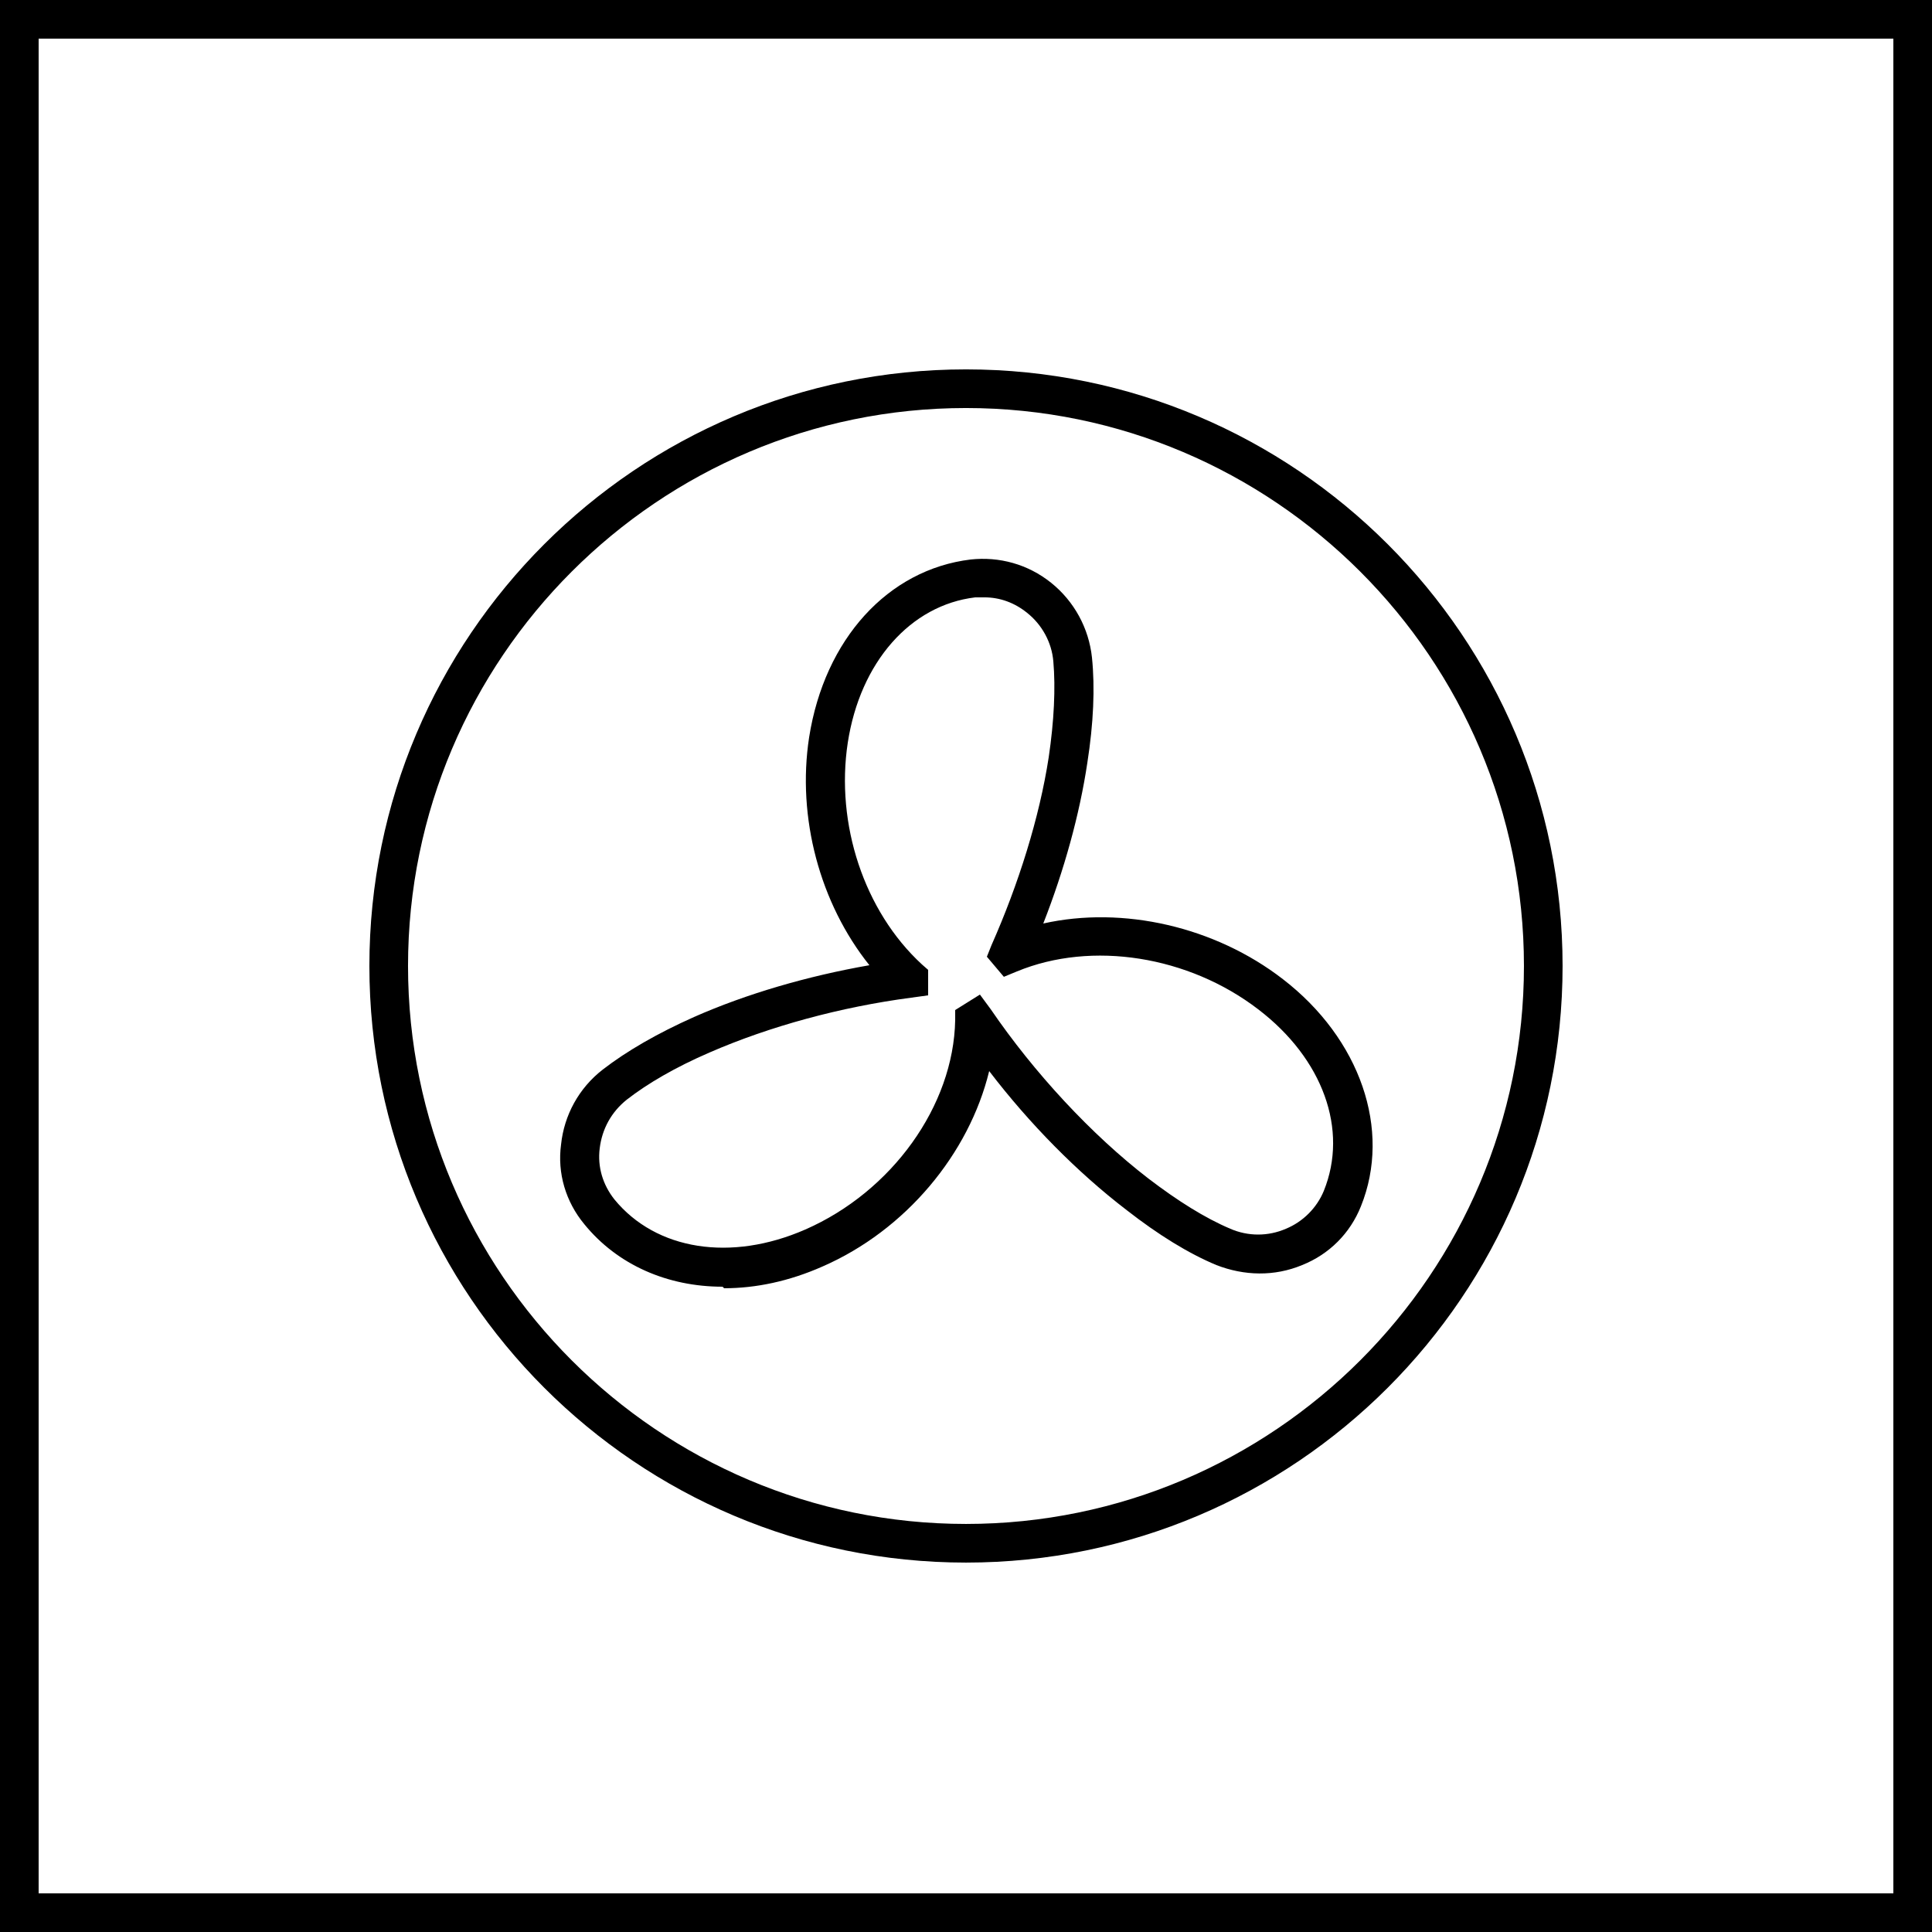
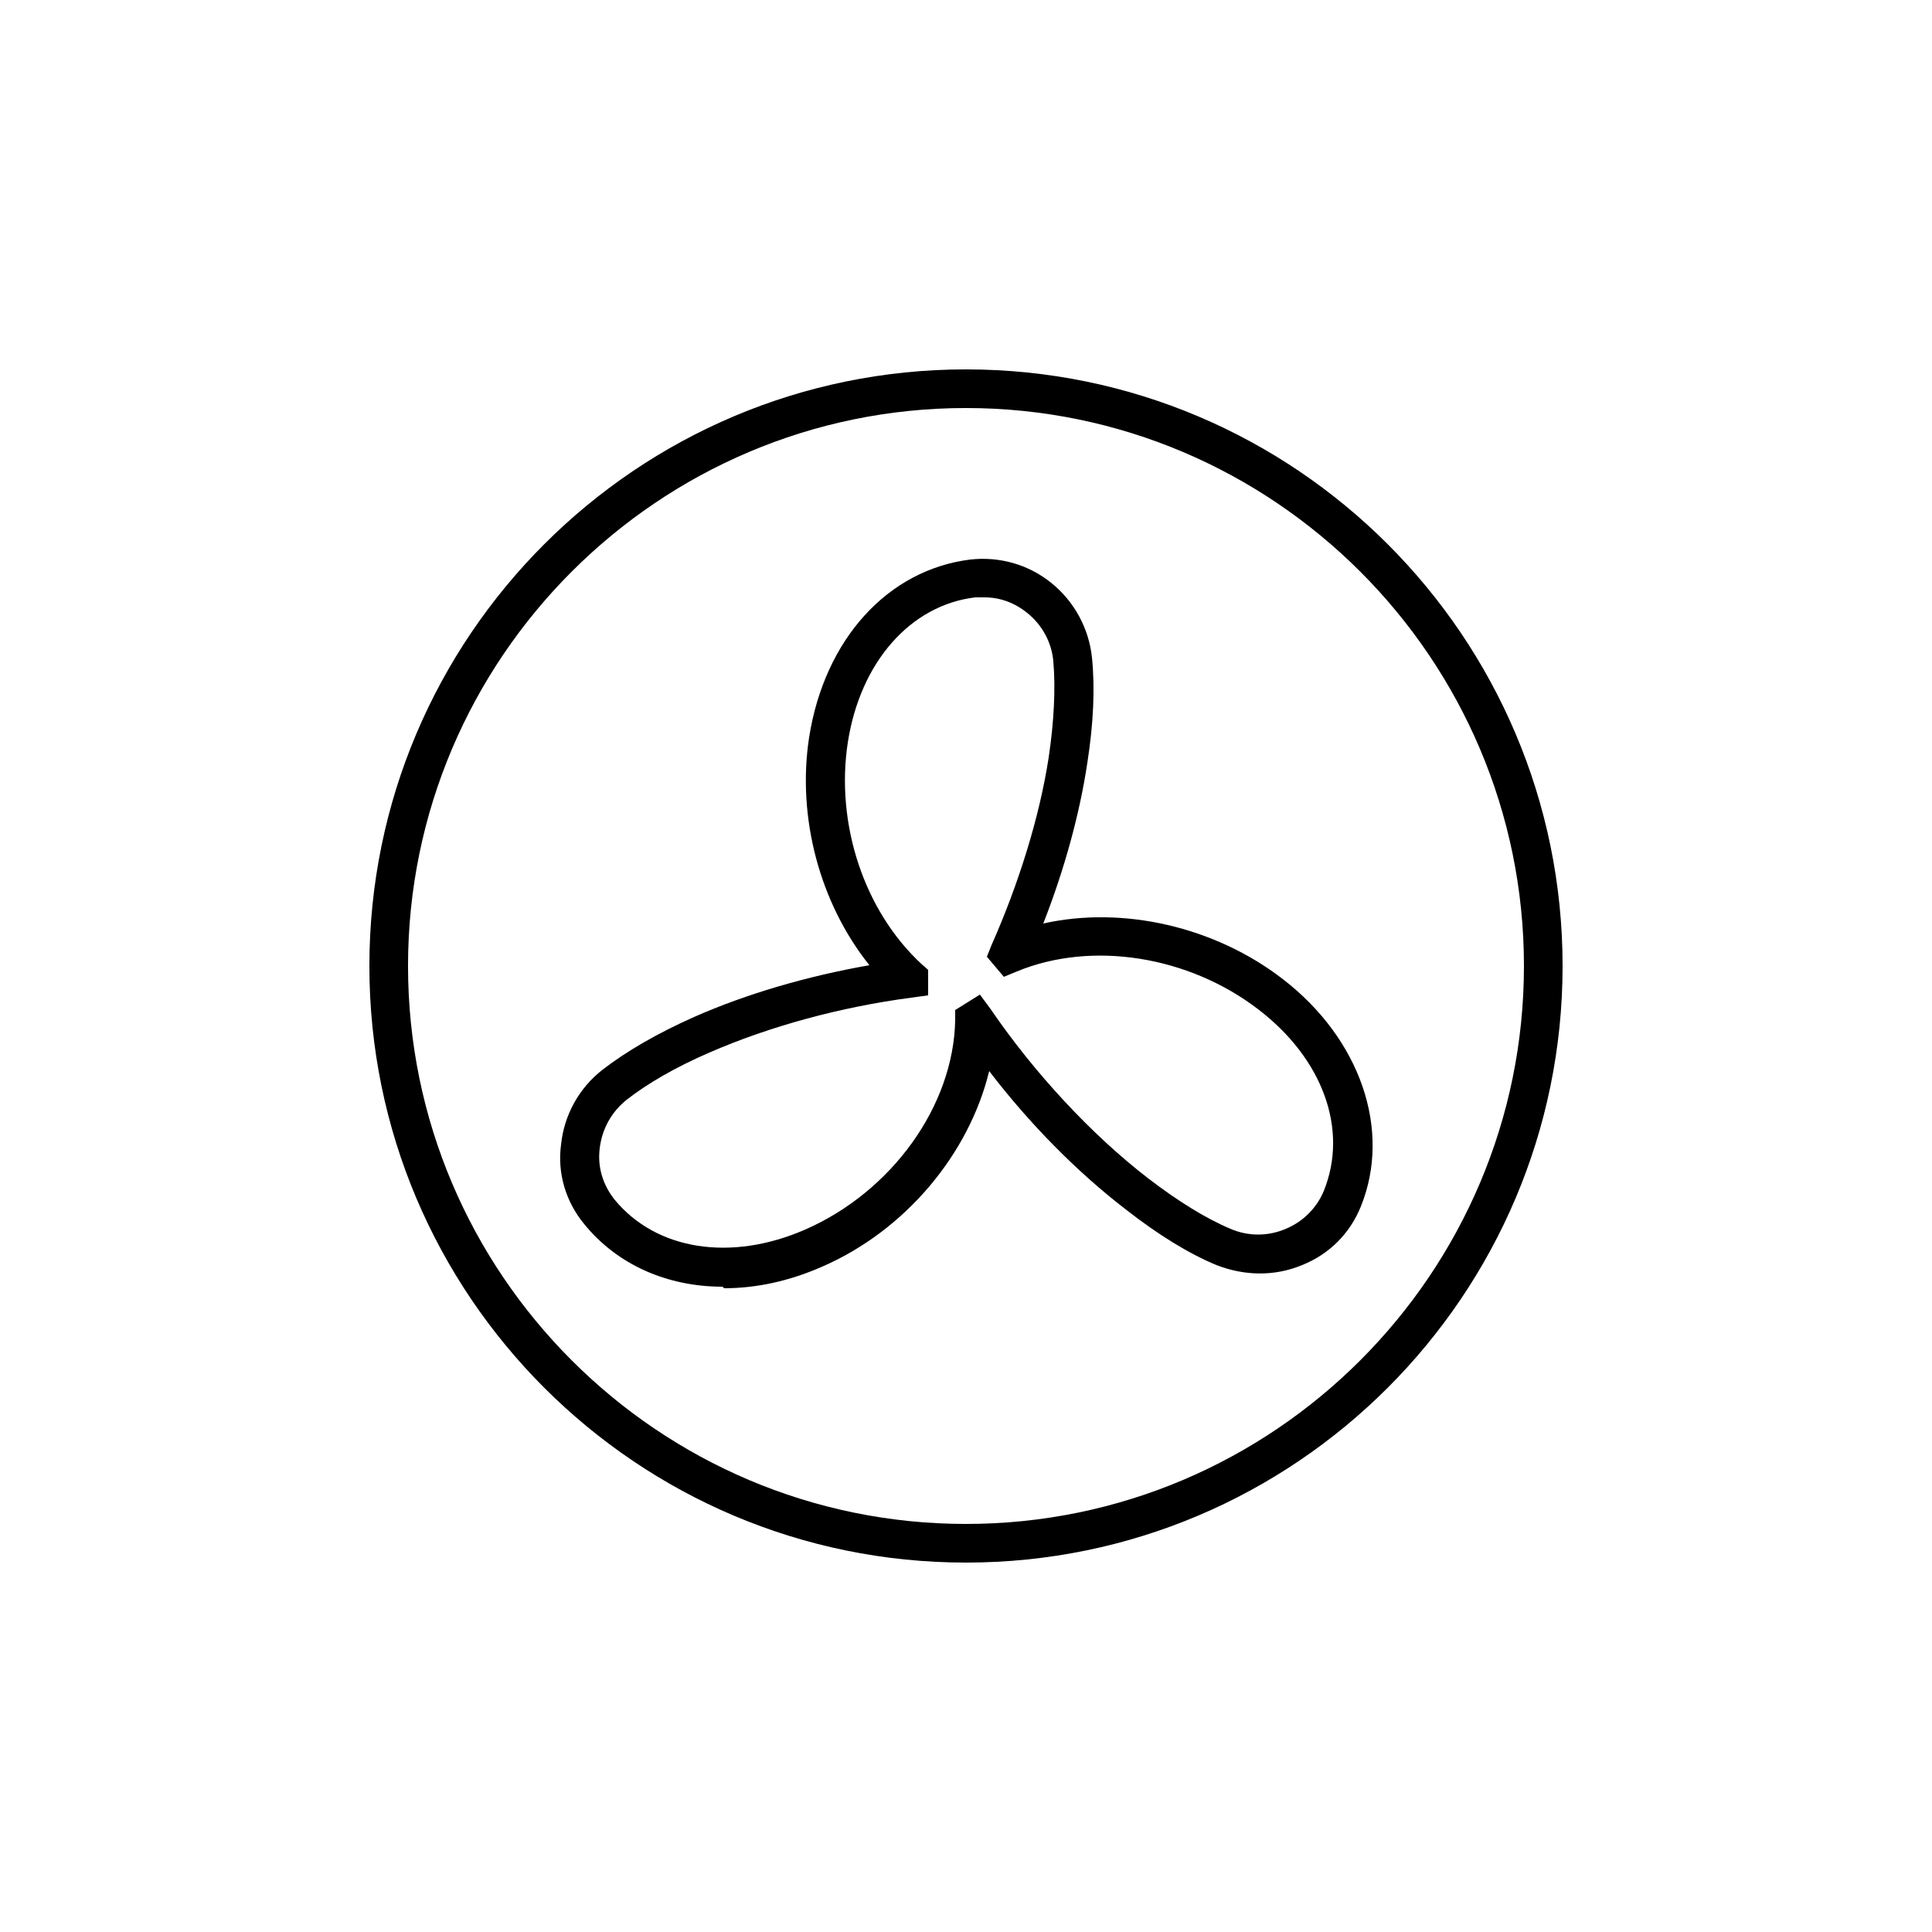
<svg xmlns="http://www.w3.org/2000/svg" width="72" height="72" viewBox="0 0 72 72" fill="none">
  <g clip-path="url(#clip0_31_8870)">
-     <path d="M70.56 1.44V70.56H1.44V1.44H70.56ZM72 0H0V72H72V0Z" fill="black" />
    <path d="M26.928 47.952C24.884 47.952 23.012 47.145 21.773 45.619C21.082 44.784 20.765 43.718 20.909 42.653C21.024 41.558 21.572 40.55 22.464 39.859C23.357 39.168 24.509 38.505 25.863 37.901C27.821 37.036 30.096 36.374 32.4 35.971C30.557 33.667 29.693 30.47 30.154 27.475C30.73 23.817 33.092 21.225 36.173 20.851C37.239 20.736 38.304 21.024 39.168 21.715C40.032 22.406 40.58 23.414 40.695 24.509C40.81 25.632 40.752 26.956 40.522 28.425C40.234 30.355 39.658 32.428 38.88 34.416C41.847 33.753 45.274 34.531 47.808 36.489C50.688 38.707 51.869 42.105 50.717 44.956C50.314 45.965 49.536 46.742 48.528 47.145C47.492 47.577 46.368 47.548 45.331 47.145C44.295 46.713 43.172 46.022 41.991 45.1C40.148 43.689 38.362 41.875 36.864 39.916C36.115 42.998 33.754 45.849 30.643 47.203C29.405 47.75 28.167 48.009 26.986 48.009L26.928 47.952ZM36.663 22.262C36.663 22.262 36.461 22.262 36.346 22.262C33.927 22.55 32.055 24.681 31.594 27.677C31.133 30.701 32.199 33.955 34.359 35.942L34.589 36.144V37.094L33.956 37.181C31.335 37.526 28.685 38.246 26.439 39.225C25.172 39.773 24.135 40.377 23.357 40.982C22.781 41.443 22.436 42.077 22.349 42.797C22.263 43.488 22.464 44.15 22.896 44.697C24.451 46.598 27.245 47.03 30.01 45.821C33.236 44.409 35.539 41.212 35.597 38.016V37.641L36.519 37.065L36.922 37.612C38.535 39.974 40.666 42.278 42.797 43.92C43.892 44.755 44.9 45.389 45.85 45.792C46.512 46.08 47.261 46.08 47.923 45.792C48.557 45.532 49.075 45.014 49.335 44.38C50.256 42.105 49.306 39.456 46.887 37.612C44.295 35.625 40.695 35.049 37.901 36.201L37.411 36.403L36.778 35.654L36.951 35.222C37.959 32.947 38.736 30.47 39.082 28.224C39.283 26.87 39.341 25.632 39.255 24.652C39.197 23.933 38.823 23.27 38.276 22.838C37.815 22.464 37.267 22.262 36.691 22.262H36.663Z" fill="black" />
    <path d="M35.999 58.233C23.73 58.233 13.766 48.268 13.766 35.999C13.766 23.73 23.73 13.766 35.999 13.766C48.268 13.766 58.233 23.73 58.233 35.999C58.233 48.268 48.268 58.233 35.999 58.233ZM35.999 15.206C24.537 15.206 15.206 24.537 15.206 35.999C15.206 47.462 24.537 56.793 35.999 56.793C47.462 56.793 56.793 47.462 56.793 35.999C56.793 24.537 47.462 15.206 35.999 15.206Z" fill="black" />
  </g>
  <defs>
    <clipPath id="clip0_31_8870">
      <rect width="72" height="72" fill="white" />
    </clipPath>
  </defs>
</svg>